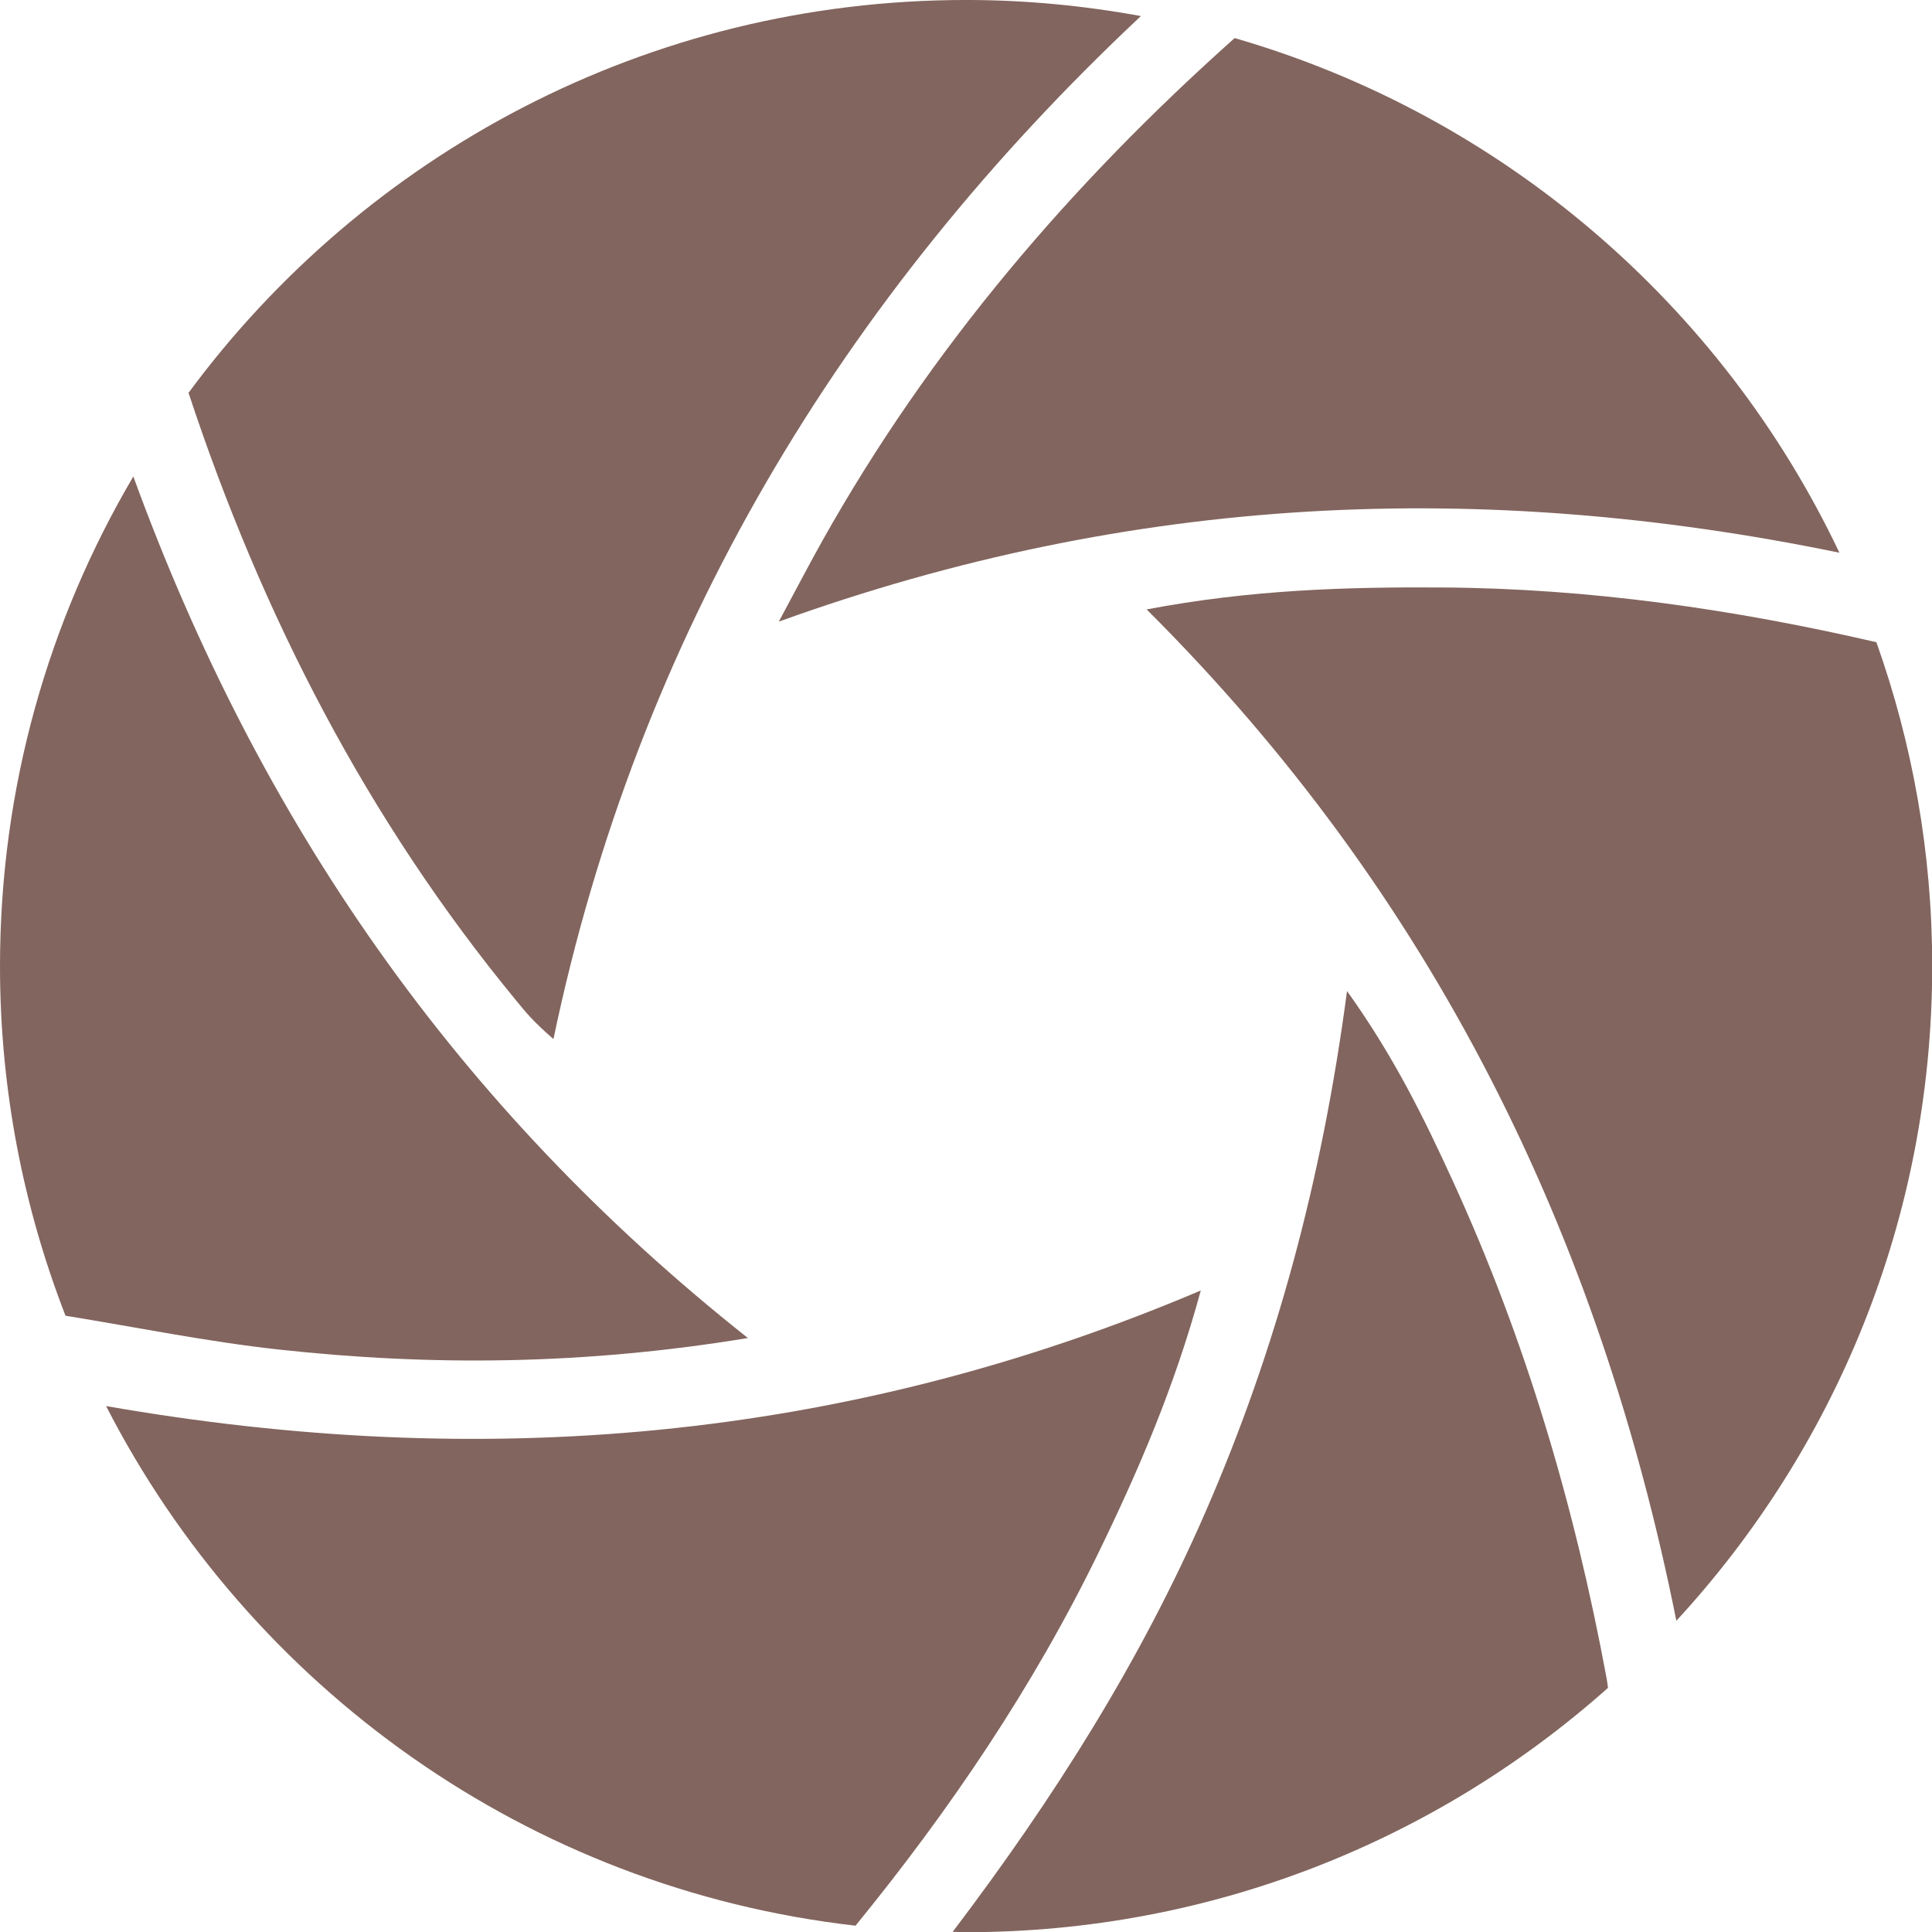
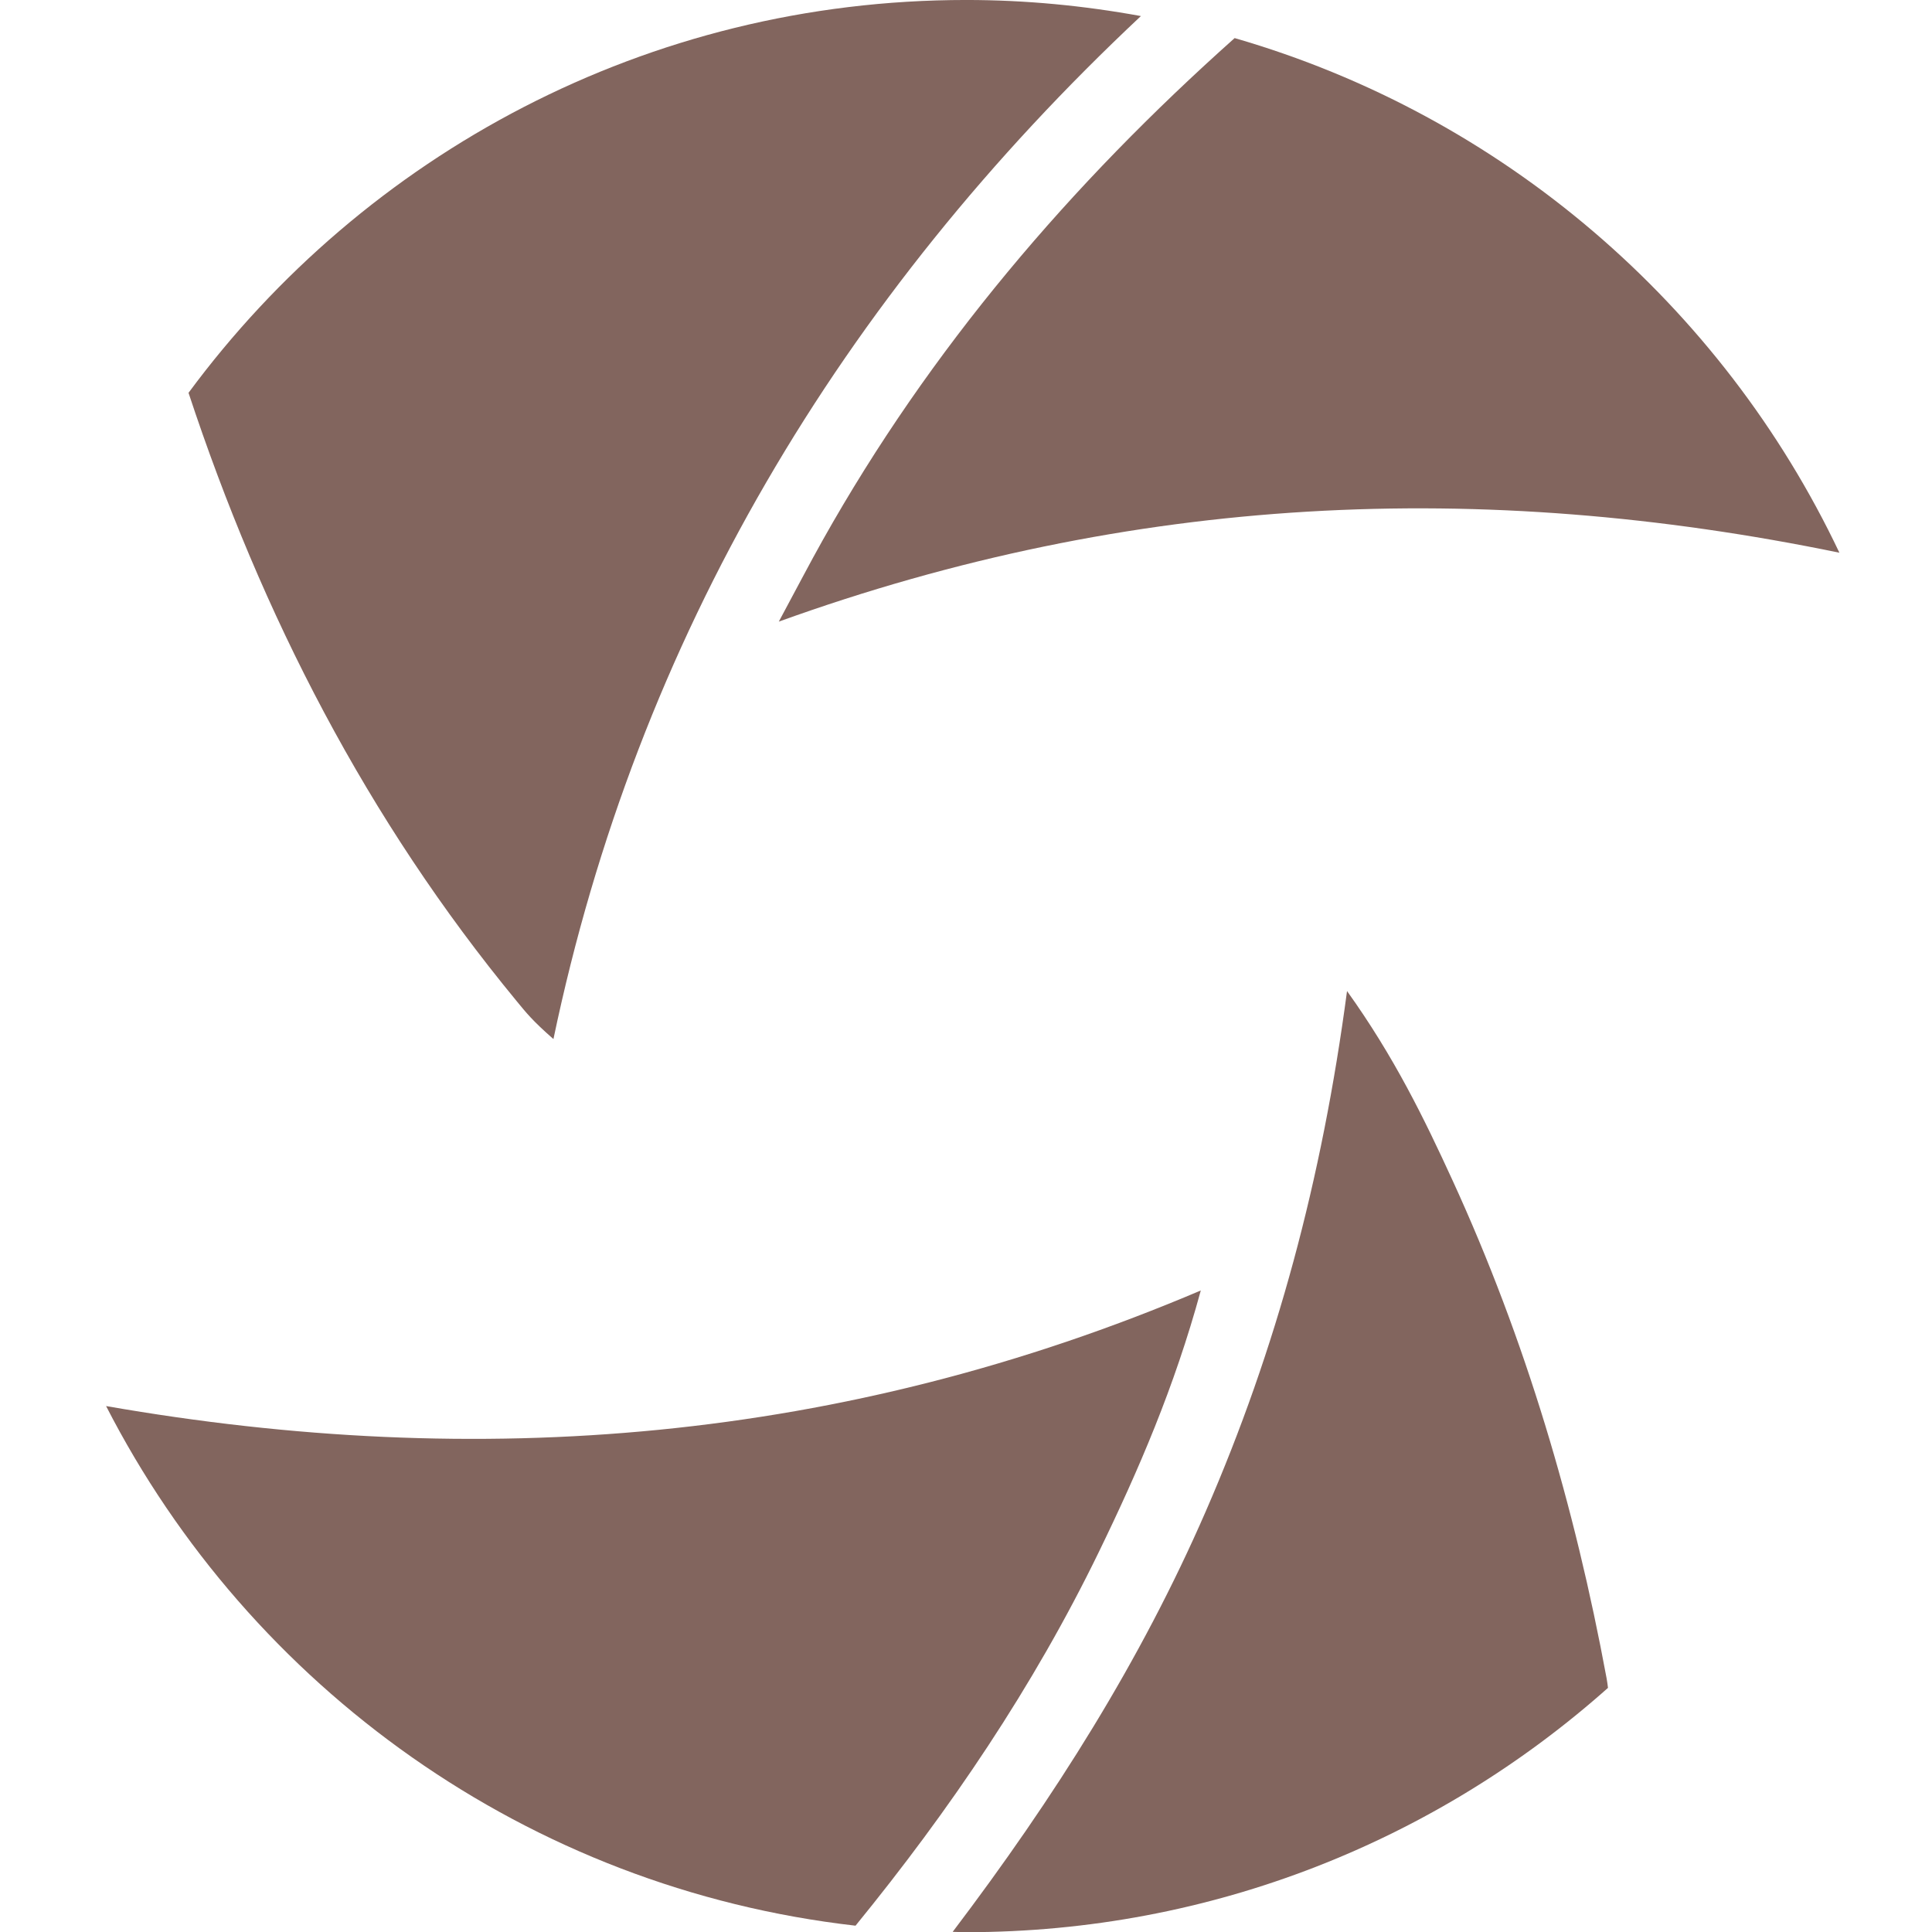
<svg xmlns="http://www.w3.org/2000/svg" fill="#82655e" height="426.6" preserveAspectRatio="xMidYMid meet" version="1" viewBox="0.0 -0.0 426.6 426.6" width="426.6" zoomAndPan="magnify">
  <defs>
    <clipPath id="a">
      <path d="M 210 218 L 356 218 L 356 426.641 L 210 426.641 Z M 210 218" />
    </clipPath>
    <clipPath id="b">
-       <path d="M 253 129 L 426.641 129 L 426.641 358 L 253 358 Z M 253 129" />
-     </clipPath>
+       </clipPath>
  </defs>
  <g>
    <g id="change1_3">
-       <path d="M 29.441 105.211 C 10.758 136.918 0 173.852 0 213.316 C 0 240.555 5.16 266.574 14.465 290.523 C 30.125 293.059 45.711 296.25 61.457 297.977 C 95.219 301.676 128.973 301.406 165.141 295.445 C 100.859 244.547 57.199 181.375 29.441 105.211" />
-     </g>
+       </g>
    <g id="change1_4">
      <path d="M 251.922 3.547 C 239.395 1.254 226.508 -0.004 213.32 -0.004 C 142.906 -0.004 80.477 34.133 41.629 86.738 C 57.816 135.777 81.078 181.016 114.047 221.012 C 116.195 223.621 117.543 225.355 122.203 229.434 C 140.758 140.754 185.641 65.727 251.922 3.547" />
    </g>
    <g id="change1_5">
      <path d="M 406.152 122.043 C 380.215 67.34 331.688 25.477 272.617 8.41 C 236.484 40.629 205.398 76.973 181.621 119.344 C 178.789 124.387 176.125 129.527 171.965 137.258 C 250.105 109.066 327.117 105.766 406.152 122.043" />
    </g>
    <g id="change1_6">
      <path d="M 23.426 310.469 C 55.246 372.543 116.562 416.961 188.906 425.207 C 209.77 399.621 228.168 372.461 242.629 342.695 C 251.391 324.66 259.312 306.34 265.145 284.945 C 186.07 318.562 105.719 324.855 23.426 310.469" />
    </g>
    <g clip-path="url(#a)" id="change1_2">
      <path d="M 266.227 333.75 C 251.879 366.719 232.863 396.883 210.359 426.566 C 211.352 426.578 212.328 426.641 213.32 426.641 C 267.738 426.641 317.367 406.234 355.055 372.695 C 354.969 372.008 354.887 371.32 354.75 370.586 C 347.711 332.586 336.859 295.789 320.742 260.652 C 314.453 246.941 307.824 233.324 297.434 218.832 C 291.902 260.551 281.836 297.887 266.227 333.75" />
    </g>
    <g clip-path="url(#b)" id="change1_1">
      <path d="M 426.645 213.316 C 426.645 188.227 422.277 164.164 414.32 141.805 C 382.793 134.516 350.926 129.926 318.52 129.719 C 297.336 129.582 276.176 130.203 253.184 134.562 C 316.445 197.59 353.117 272.754 370.152 357.879 C 405.207 319.867 426.645 269.105 426.645 213.316" />
    </g>
  </g>
</svg>